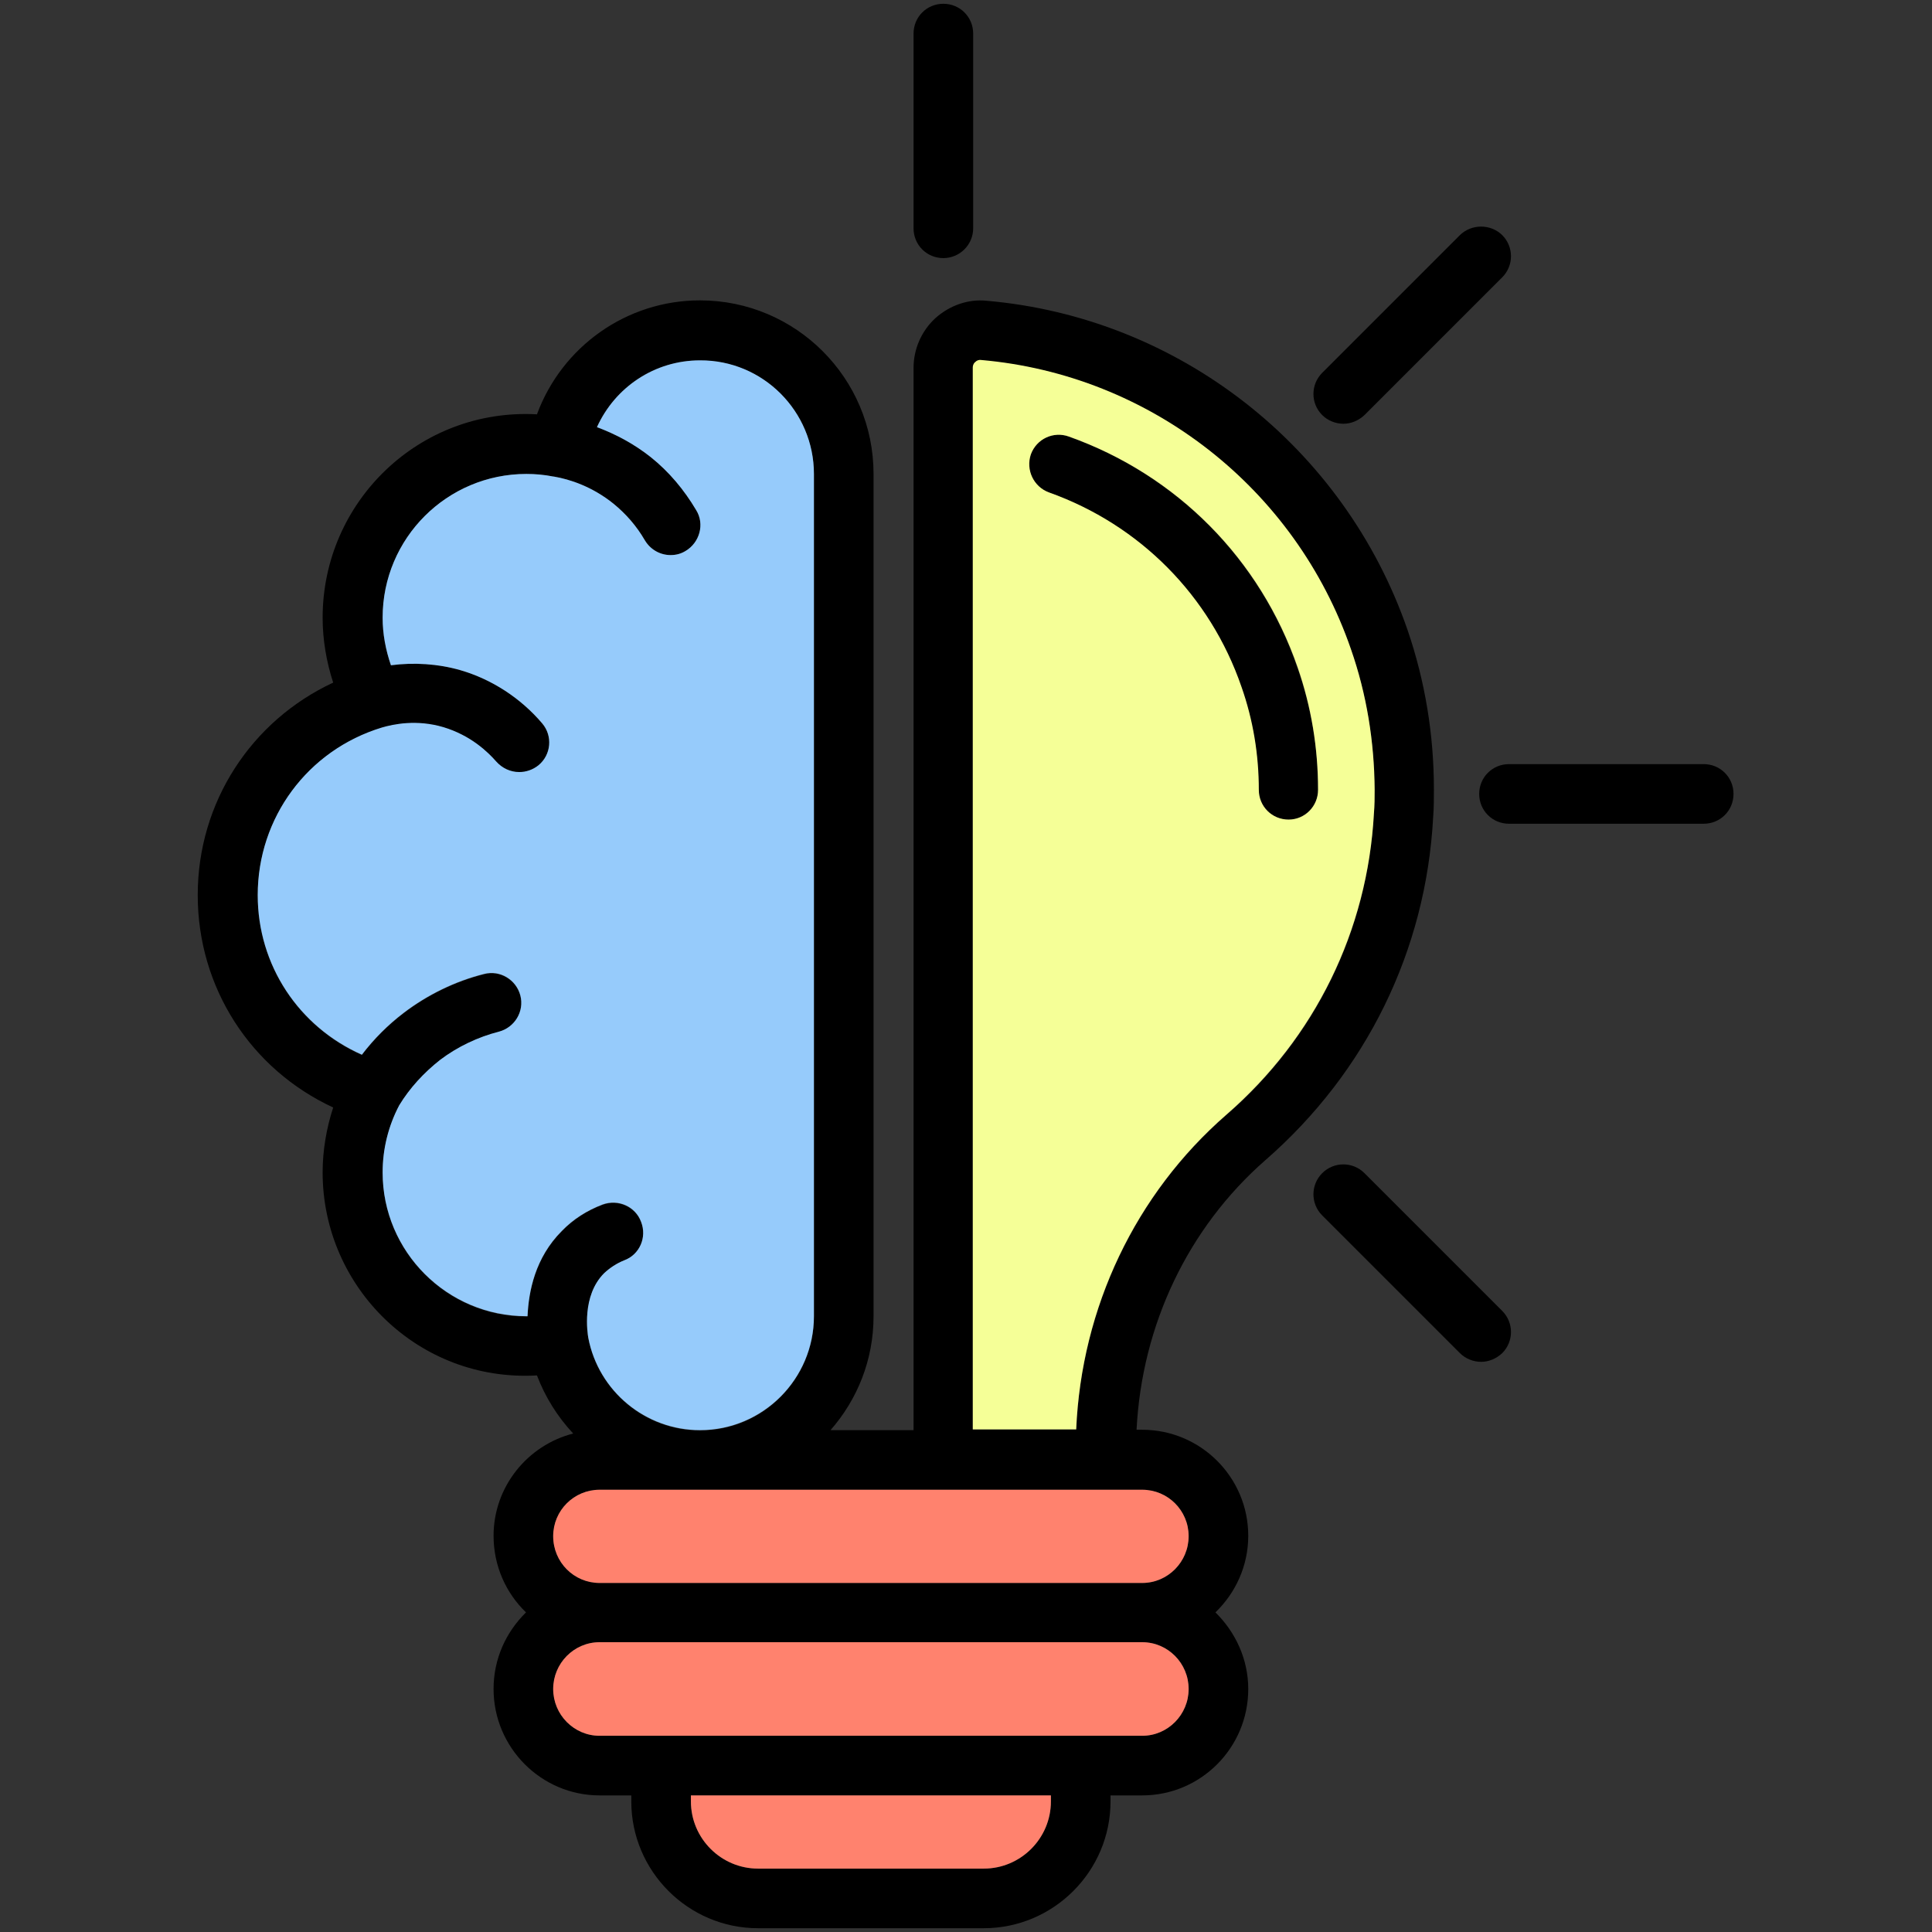
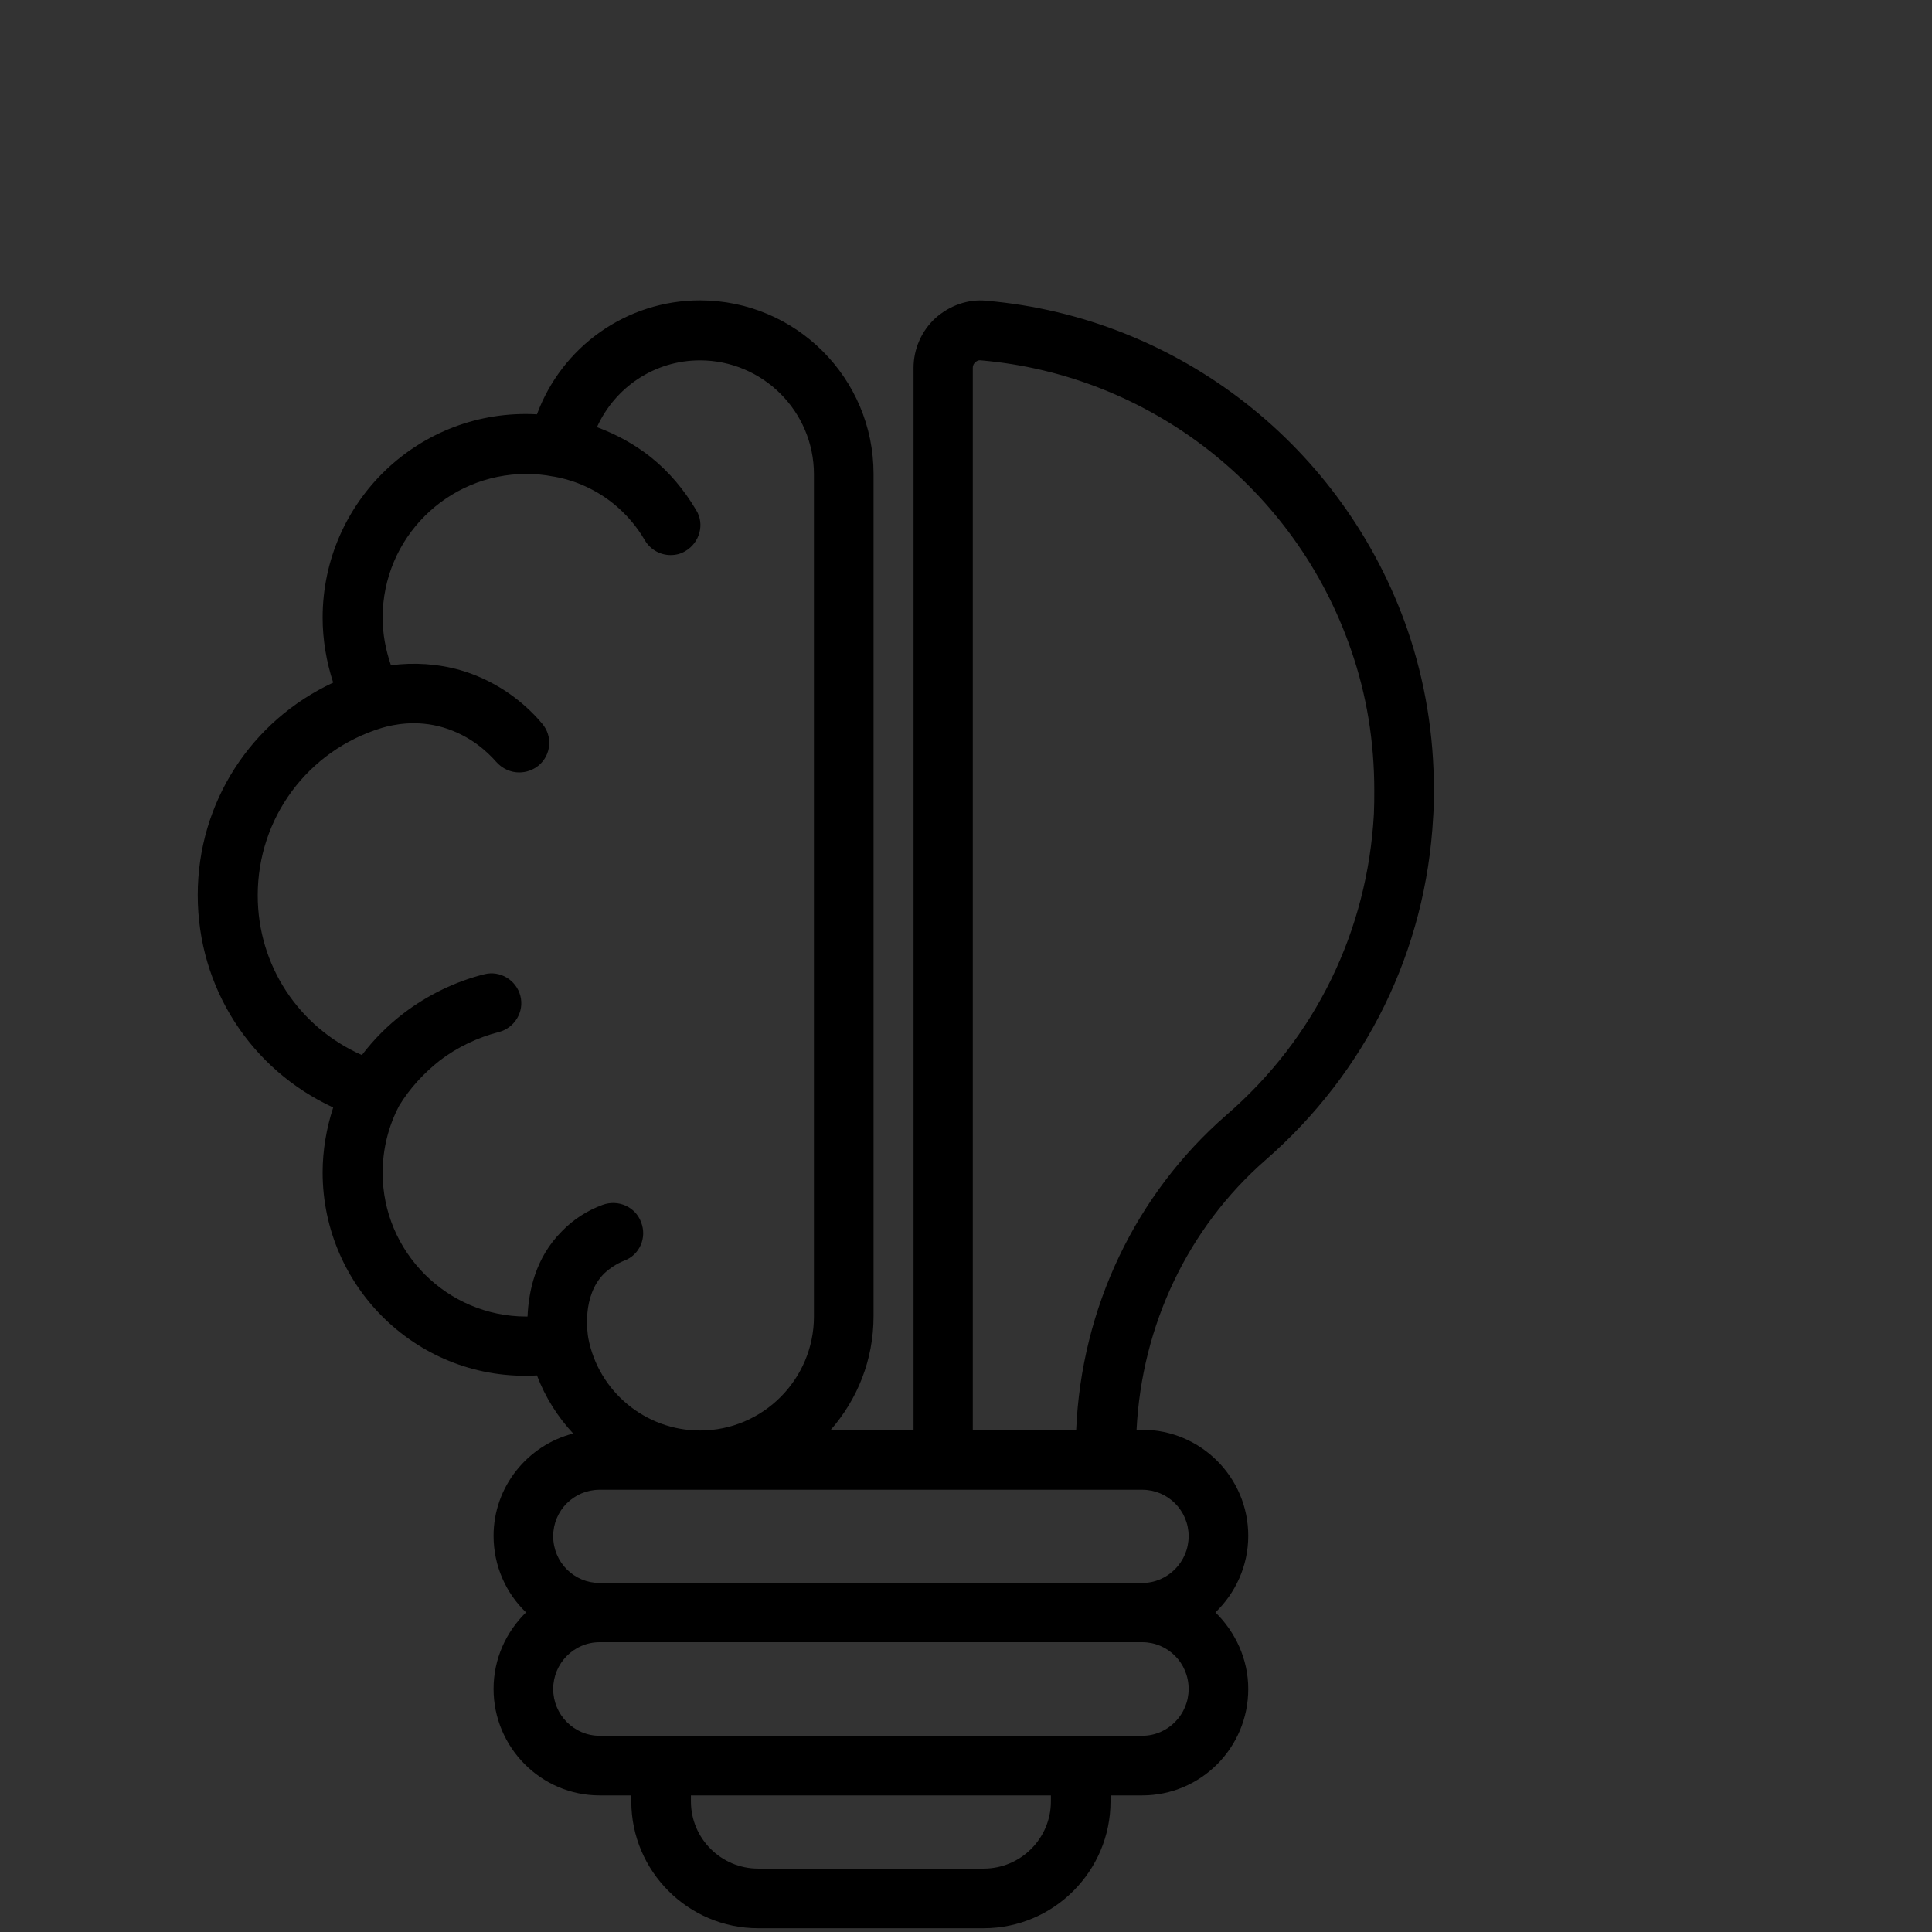
<svg xmlns="http://www.w3.org/2000/svg" width="512" height="512" x="0" y="0" viewBox="0 0 512 512" style="enable-background:new 0 0 512 512" xml:space="preserve" class="">
  <rect x="0" y="0" width="512" height="512" fill="#333333" stroke="none" />
  <g>
-     <path d="M349.3 209.3c0 4.4-3.6 7.9-7.9 7.9-4.4 0-7.9-3.5-7.9-7.9 0-9.3-1.5-18.5-4.6-27.3-8.3-24.1-26.9-42.9-51-51.5-4.1-1.5-6.2-6-4.8-10.1 1.5-4.1 6-6.2 10.1-4.7 28.6 10.2 50.7 32.5 60.6 61.2 3.7 10.4 5.5 21.3 5.5 32.4z" fill="#000000" opacity="1" data-original="#000000" class="" />
    <path d="M373 166.9c-16.8-48.5-60.6-82.8-111.6-87.2-4.9-.5-9.8 1.3-13.5 4.6-3.7 3.4-5.8 8.2-5.8 13.2V379h-22c7.1-8.1 11.4-18.6 11.4-30.2V125.6c0-25.4-20.6-46-46-46-19.5 0-36.6 12.3-43.2 30.2-31.2-1.7-56.8 23.2-56.8 53.9 0 5.8 1 11.7 2.8 17.2-21.7 10.1-35.9 31.7-35.9 56.3s14.1 46.2 35.9 56.3c-1.8 5.5-2.8 11.4-2.8 17.2 0 30.6 25.6 55.6 56.8 53.8 2.2 5.8 5.5 11 9.6 15.4-12.1 3.1-21.1 14.1-21.1 27.1 0 8 3.3 15.2 8.6 20.3-5.3 5.2-8.6 12.3-8.6 20.3 0 15.5 12.6 28.2 28.1 28.2h8.4v1.6c0 18.5 15.1 33.6 33.6 33.6h59.8c18.5 0 33.6-15.1 33.6-33.6v-1.6h8.4c15.5 0 28.1-12.6 28.1-28.2 0-7.9-3.4-15.1-8.7-20.3 5.3-5.1 8.7-12.3 8.7-20.3 0-15.5-12.6-28.1-28.1-28.1h-1.5c1.4-27.7 13.6-53.5 34.2-71.5 26.7-23.3 42.5-55.5 44.4-90.8.2-2.5.2-4.9.2-7.4 0-14.4-2.3-28.6-7-42.3zM148.9 326.3c-7.1 7.1-8.8 16-9.1 22.6h-.3c-21 0-38.1-17.1-38.1-38.1 0-6.2 1.5-12.3 4.4-17.8 2.8-4.6 6.5-8.6 10.8-12 4.6-3.5 10.1-6.1 15.6-7.5 4.2-1.1 6.8-5.4 5.7-9.6s-5.4-6.8-9.6-5.7c-7.6 1.9-15 5.5-21.3 10.3-4.2 3.2-7.9 6.9-11.1 11.1-16.7-7.4-27.6-23.7-27.6-42.3 0-20.5 13.2-38.4 32.9-44.4 3.1-.9 9.2-2.2 16.3-.1 7.3 2.2 11.8 6.6 14 9.1 1.6 1.8 3.8 2.8 6.1 2.8 1.8 0 3.6-.6 5.1-1.8 3.4-2.8 3.8-7.8 1-11.1-5.7-6.8-13.4-11.8-21.7-14.2-5.9-1.7-12.3-2.1-18.4-1.3-1.4-4.1-2.2-8.3-2.2-12.6 0-21.1 17.1-38.1 38.1-38.1 2.3 0 4.7.2 7.2.7h.1c4.1.7 10.1 2.6 15.8 7.2 3.3 2.7 6.1 5.9 8.3 9.7 1.5 2.5 4.1 3.9 6.8 3.9 1.4 0 2.7-.3 4-1.1 3.7-2.2 5.1-7.1 2.8-10.8-3.2-5.4-7.2-10.2-12.1-14.1-4.3-3.4-9.1-6-14.2-7.9 4.8-10.6 15.3-17.7 27.3-17.7 16.6 0 30.2 13.5 30.2 30.2v223.2c0 16.6-13.5 30.2-30.2 30.2-14.4 0-26.9-10.3-29.6-24.5-.2-1.2-1.8-11.1 4.2-17.1 1.5-1.4 3.3-2.6 5.3-3.4 4.1-1.5 6.1-6.1 4.5-10.2-1.5-4.1-6.1-6.1-10.2-4.6s-7.8 3.9-10.8 7zm129.6 151.1c0 9.8-8 17.8-17.8 17.8h-59.8c-9.8 0-17.8-8-17.8-17.8v-1.6h95.4zm24.2-17.4H158.9c-6.8 0-12.3-5.6-12.3-12.4s5.5-12.4 12.3-12.4h143.8c6.8 0 12.3 5.5 12.3 12.4 0 6.8-5.5 12.4-12.3 12.4zm0-65.2c6.8 0 12.3 5.5 12.3 12.3s-5.5 12.4-12.3 12.4H158.9c-6.8 0-12.3-5.5-12.3-12.4 0-6.8 5.5-12.3 12.3-12.3zm61.4-179.1c-1.7 31-15.5 59.4-39.1 79.8-24.1 21-38.4 51.1-39.8 83.4h-27.4V97.5c0-.8.4-1.3.7-1.5.3-.3.7-.6 1.5-.5 44.8 3.9 83.3 34 98 76.6 4.2 12 6.2 24.5 6.2 37.3 0 2 0 4.1-.1 6.3z" fill="#000000" opacity="1" data-original="#000000" class="" />
    <g fill="#ff826e">
-       <path d="M278.5 475.8v1.6c0 9.8-8 17.8-17.8 17.8h-59.8c-9.8 0-17.8-8-17.8-17.8v-1.6zM315 447.6c0 6.8-5.5 12.4-12.3 12.4H158.9c-6.8 0-12.3-5.6-12.3-12.4s5.5-12.4 12.3-12.4h143.8c6.8 0 12.3 5.6 12.3 12.4zM315 407.1c0 6.8-5.5 12.4-12.3 12.4H158.9c-6.8 0-12.3-5.5-12.3-12.4 0-6.8 5.5-12.3 12.3-12.3h143.8c6.8 0 12.3 5.5 12.3 12.3z" fill="#ff826e" opacity="1" data-original="#ff826e" class="" />
-     </g>
-     <path fill="#96cbfb" d="M215.7 125.6v223.2c0 16.6-13.5 30.2-30.2 30.2-14.4 0-26.9-10.3-29.6-24.5-.2-1.2-1.8-11.1 4.2-17.1 1.5-1.4 3.3-2.6 5.3-3.4 4.1-1.5 6.1-6.1 4.5-10.2-1.5-4.1-6.1-6.1-10.2-4.6-4.2 1.6-7.8 3.9-10.8 7-7.1 7.1-8.8 16-9.1 22.6h-.3c-21 0-38.1-17.1-38.1-38.1 0-6.2 1.5-12.3 4.4-17.8 2.8-4.6 6.5-8.6 10.8-12 4.6-3.5 10.1-6.1 15.6-7.5 4.2-1.1 6.8-5.4 5.7-9.6s-5.4-6.8-9.6-5.7c-7.6 1.9-15 5.5-21.3 10.3-4.2 3.2-7.9 6.9-11.1 11.1-16.7-7.4-27.6-23.7-27.6-42.3 0-20.5 13.2-38.4 32.9-44.4 3.1-.9 9.2-2.2 16.3-.1 7.3 2.2 11.8 6.6 14 9.1 1.6 1.8 3.8 2.8 6.1 2.8 1.8 0 3.6-.6 5.1-1.8 3.4-2.8 3.8-7.8 1-11.1-5.7-6.7-13.4-11.7-21.7-14.1-5.9-1.7-12.3-2.1-18.4-1.3-1.4-4.1-2.2-8.3-2.2-12.6 0-21.1 17.1-38.1 38.1-38.1 2.3 0 4.7.2 7.2.7h.1c4.1.7 10.1 2.6 15.8 7.2 3.3 2.7 6.1 5.9 8.3 9.7 1.5 2.5 4.1 3.9 6.8 3.9 1.4 0 2.7-.3 4-1.1 3.7-2.2 5.1-7.1 2.8-10.8-3.2-5.4-7.2-10.2-12.1-14.1-4.3-3.4-9.1-6-14.2-7.9 4.8-10.6 15.3-17.7 27.3-17.7 16.7-.1 30.2 13.5 30.2 30.1z" opacity="1" data-original="#fcd770" class="" />
-     <path fill="#f5ff97" d="M358 172c-14.7-42.6-53.2-72.7-98-76.6-.7-.1-1.2.2-1.5.5-.3.2-.7.7-.7 1.5v281.4h27.4c1.4-32.3 15.7-62.4 39.8-83.4 23.5-20.4 37.4-48.8 39.1-79.8.2-2.2.2-4.3.2-6.4-.1-12.6-2.1-25.2-6.3-37.2zm-16.5 45.2c-4.4 0-7.9-3.5-7.9-7.9 0-9.3-1.5-18.5-4.6-27.3-8.3-24.1-26.9-42.9-51-51.5-4.1-1.5-6.2-6-4.8-10.1 1.5-4.1 6-6.2 10.1-4.7 28.6 10.2 50.7 32.5 60.6 61.2 3.6 10.4 5.4 21.3 5.4 32.4 0 4.4-3.5 7.9-7.8 7.9z" opacity="1" data-original="#e6e9ed" class="" />
-     <path d="m386.9 62.3-36.5 36.5c-3.1 3.1-3.1 8.1 0 11.2 1.5 1.5 3.6 2.3 5.6 2.3s4-.8 5.6-2.3l36.5-36.5c3.1-3.1 3.1-8.1 0-11.2-3.1-3-8.1-3-11.2 0zM459.4 210.4c0-4.4-3.5-7.9-7.9-7.9h-51.6c-4.4 0-7.9 3.5-7.9 7.9s3.5 7.9 7.9 7.9h51.6c4.4 0 7.9-3.5 7.9-7.9zM361.6 310.9c-3.1-3.1-8.1-3.1-11.2 0s-3.1 8.1 0 11.2l36.5 36.5c1.5 1.5 3.6 2.3 5.6 2.3s4-.8 5.6-2.3c3.1-3.1 3.1-8.1 0-11.2zM257.9 60.5V8.9c0-4.4-3.5-7.9-7.9-7.9s-7.9 3.5-7.9 7.9v51.6c0 4.4 3.5 7.9 7.9 7.9 4.3 0 7.9-3.5 7.9-7.9z" fill="#000000" opacity="1" data-original="#000000" class="" />
+       </g>
  </g>
</svg>